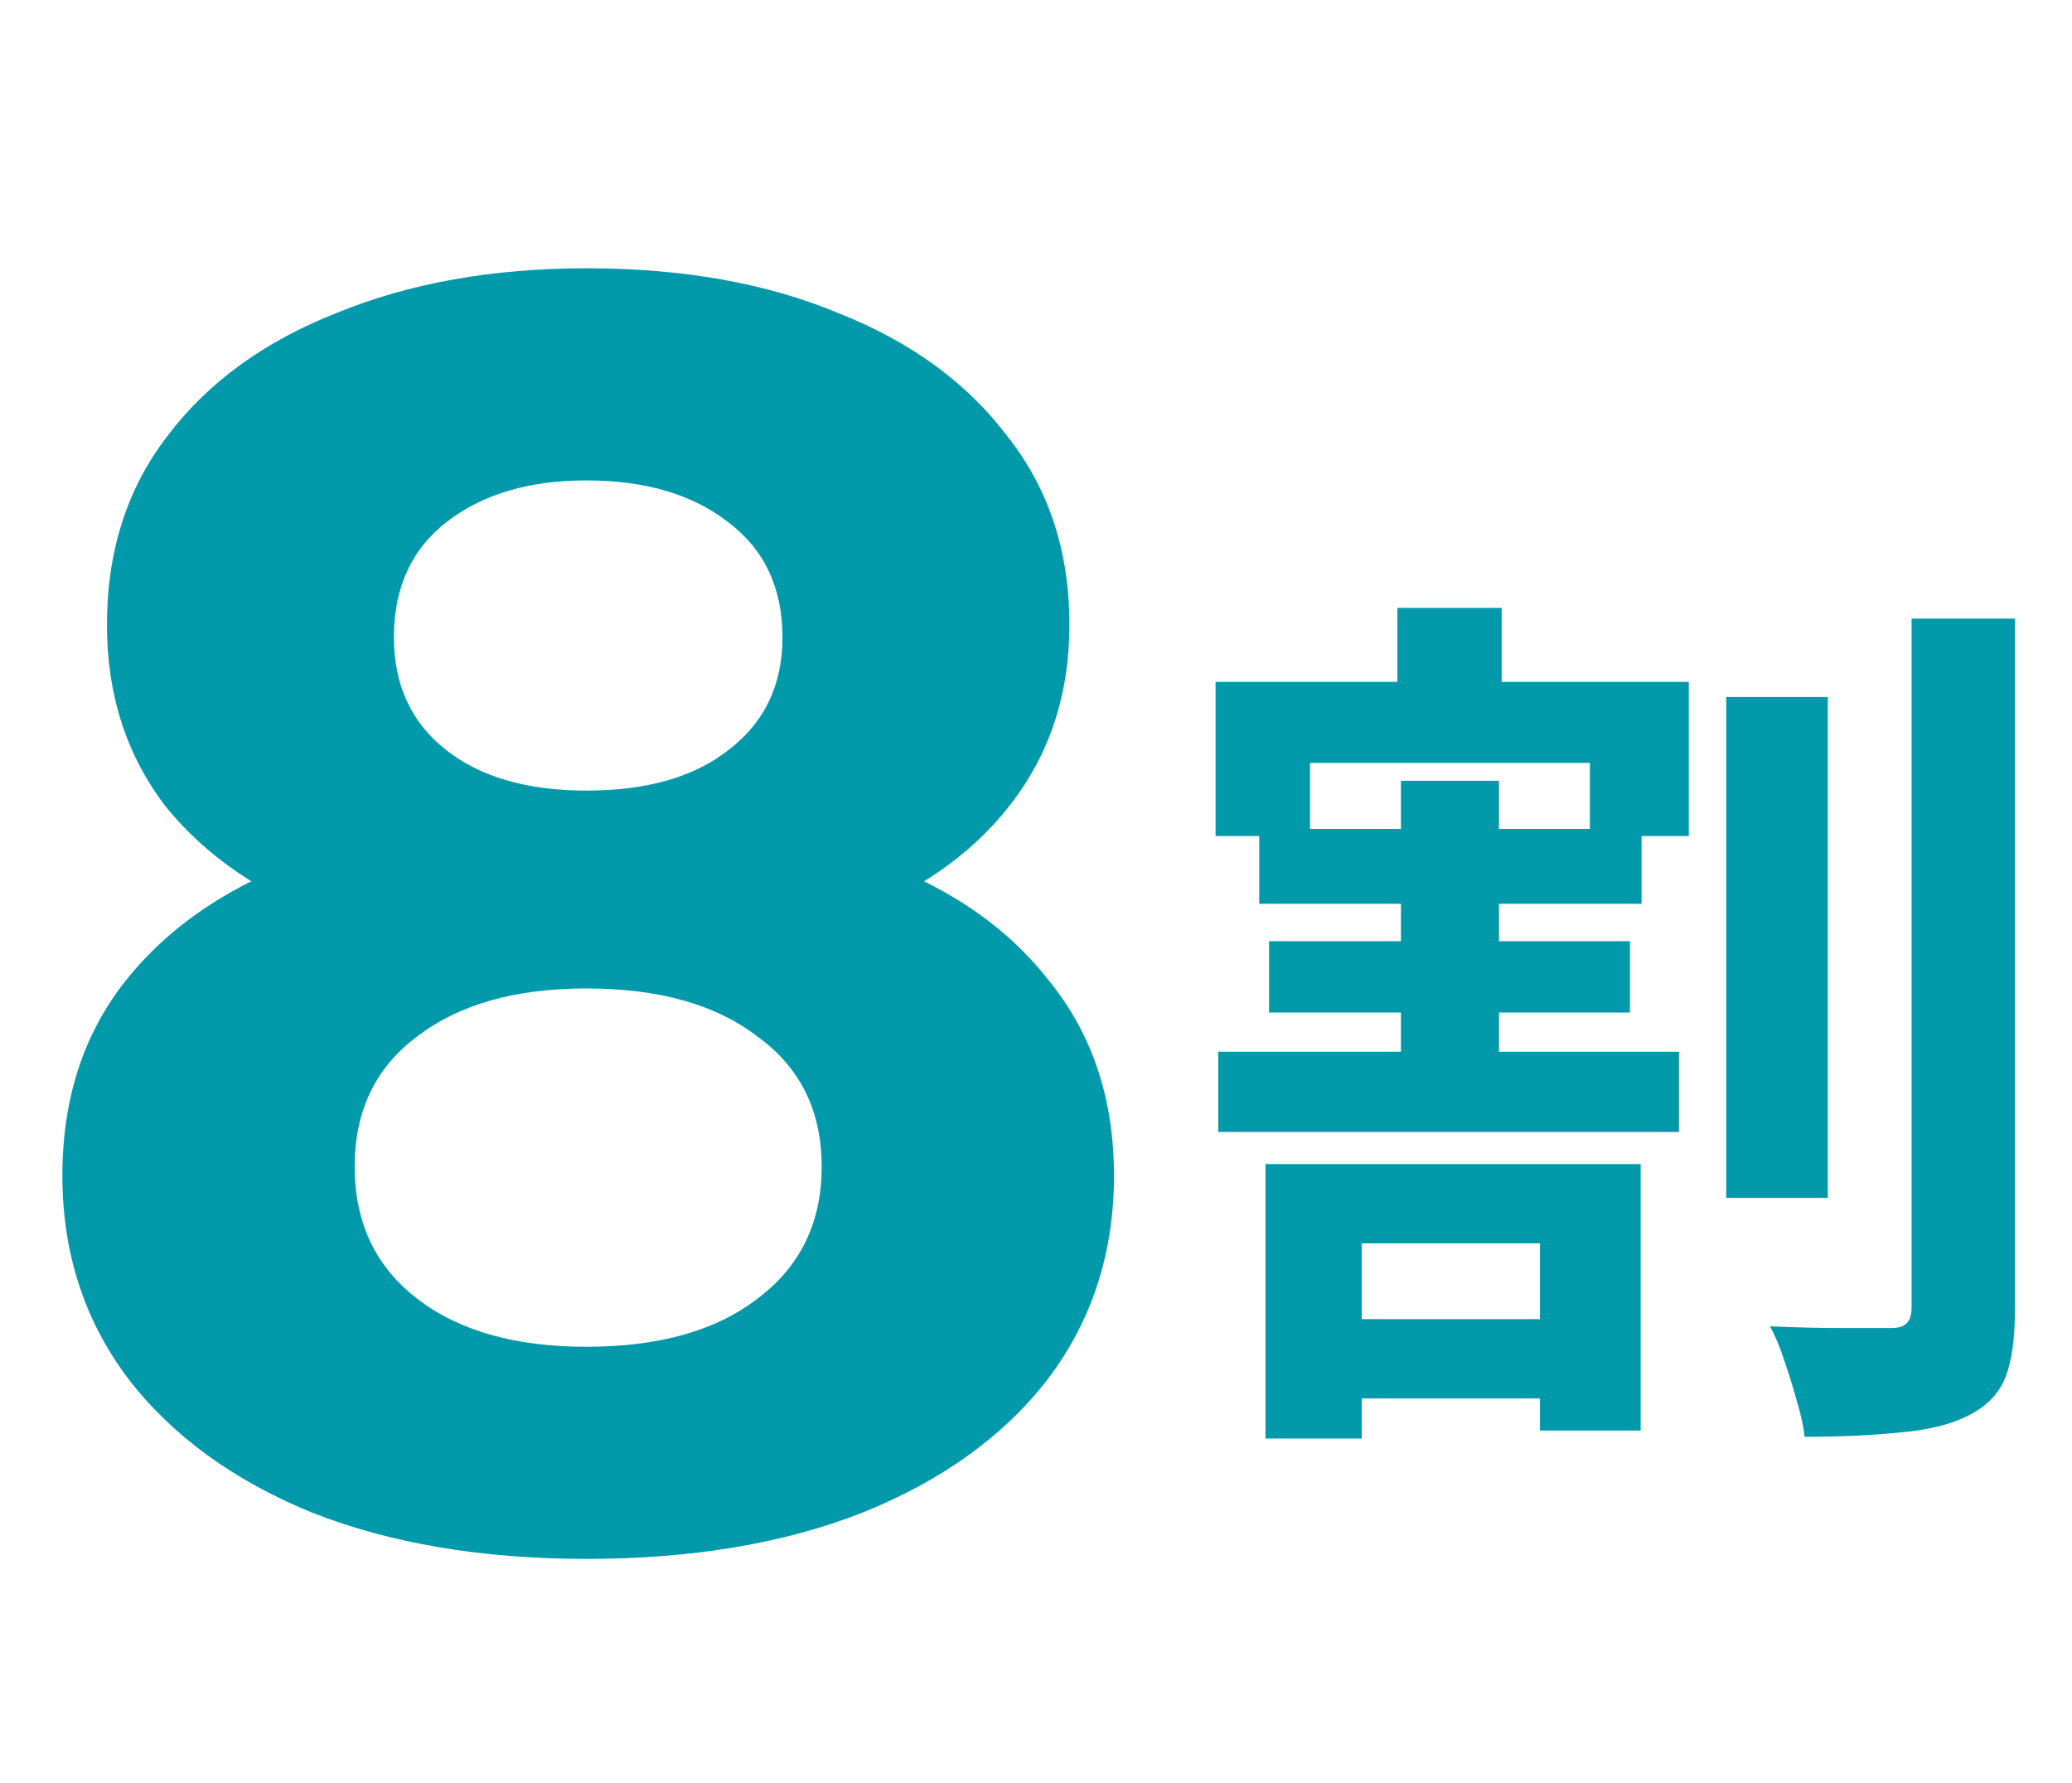
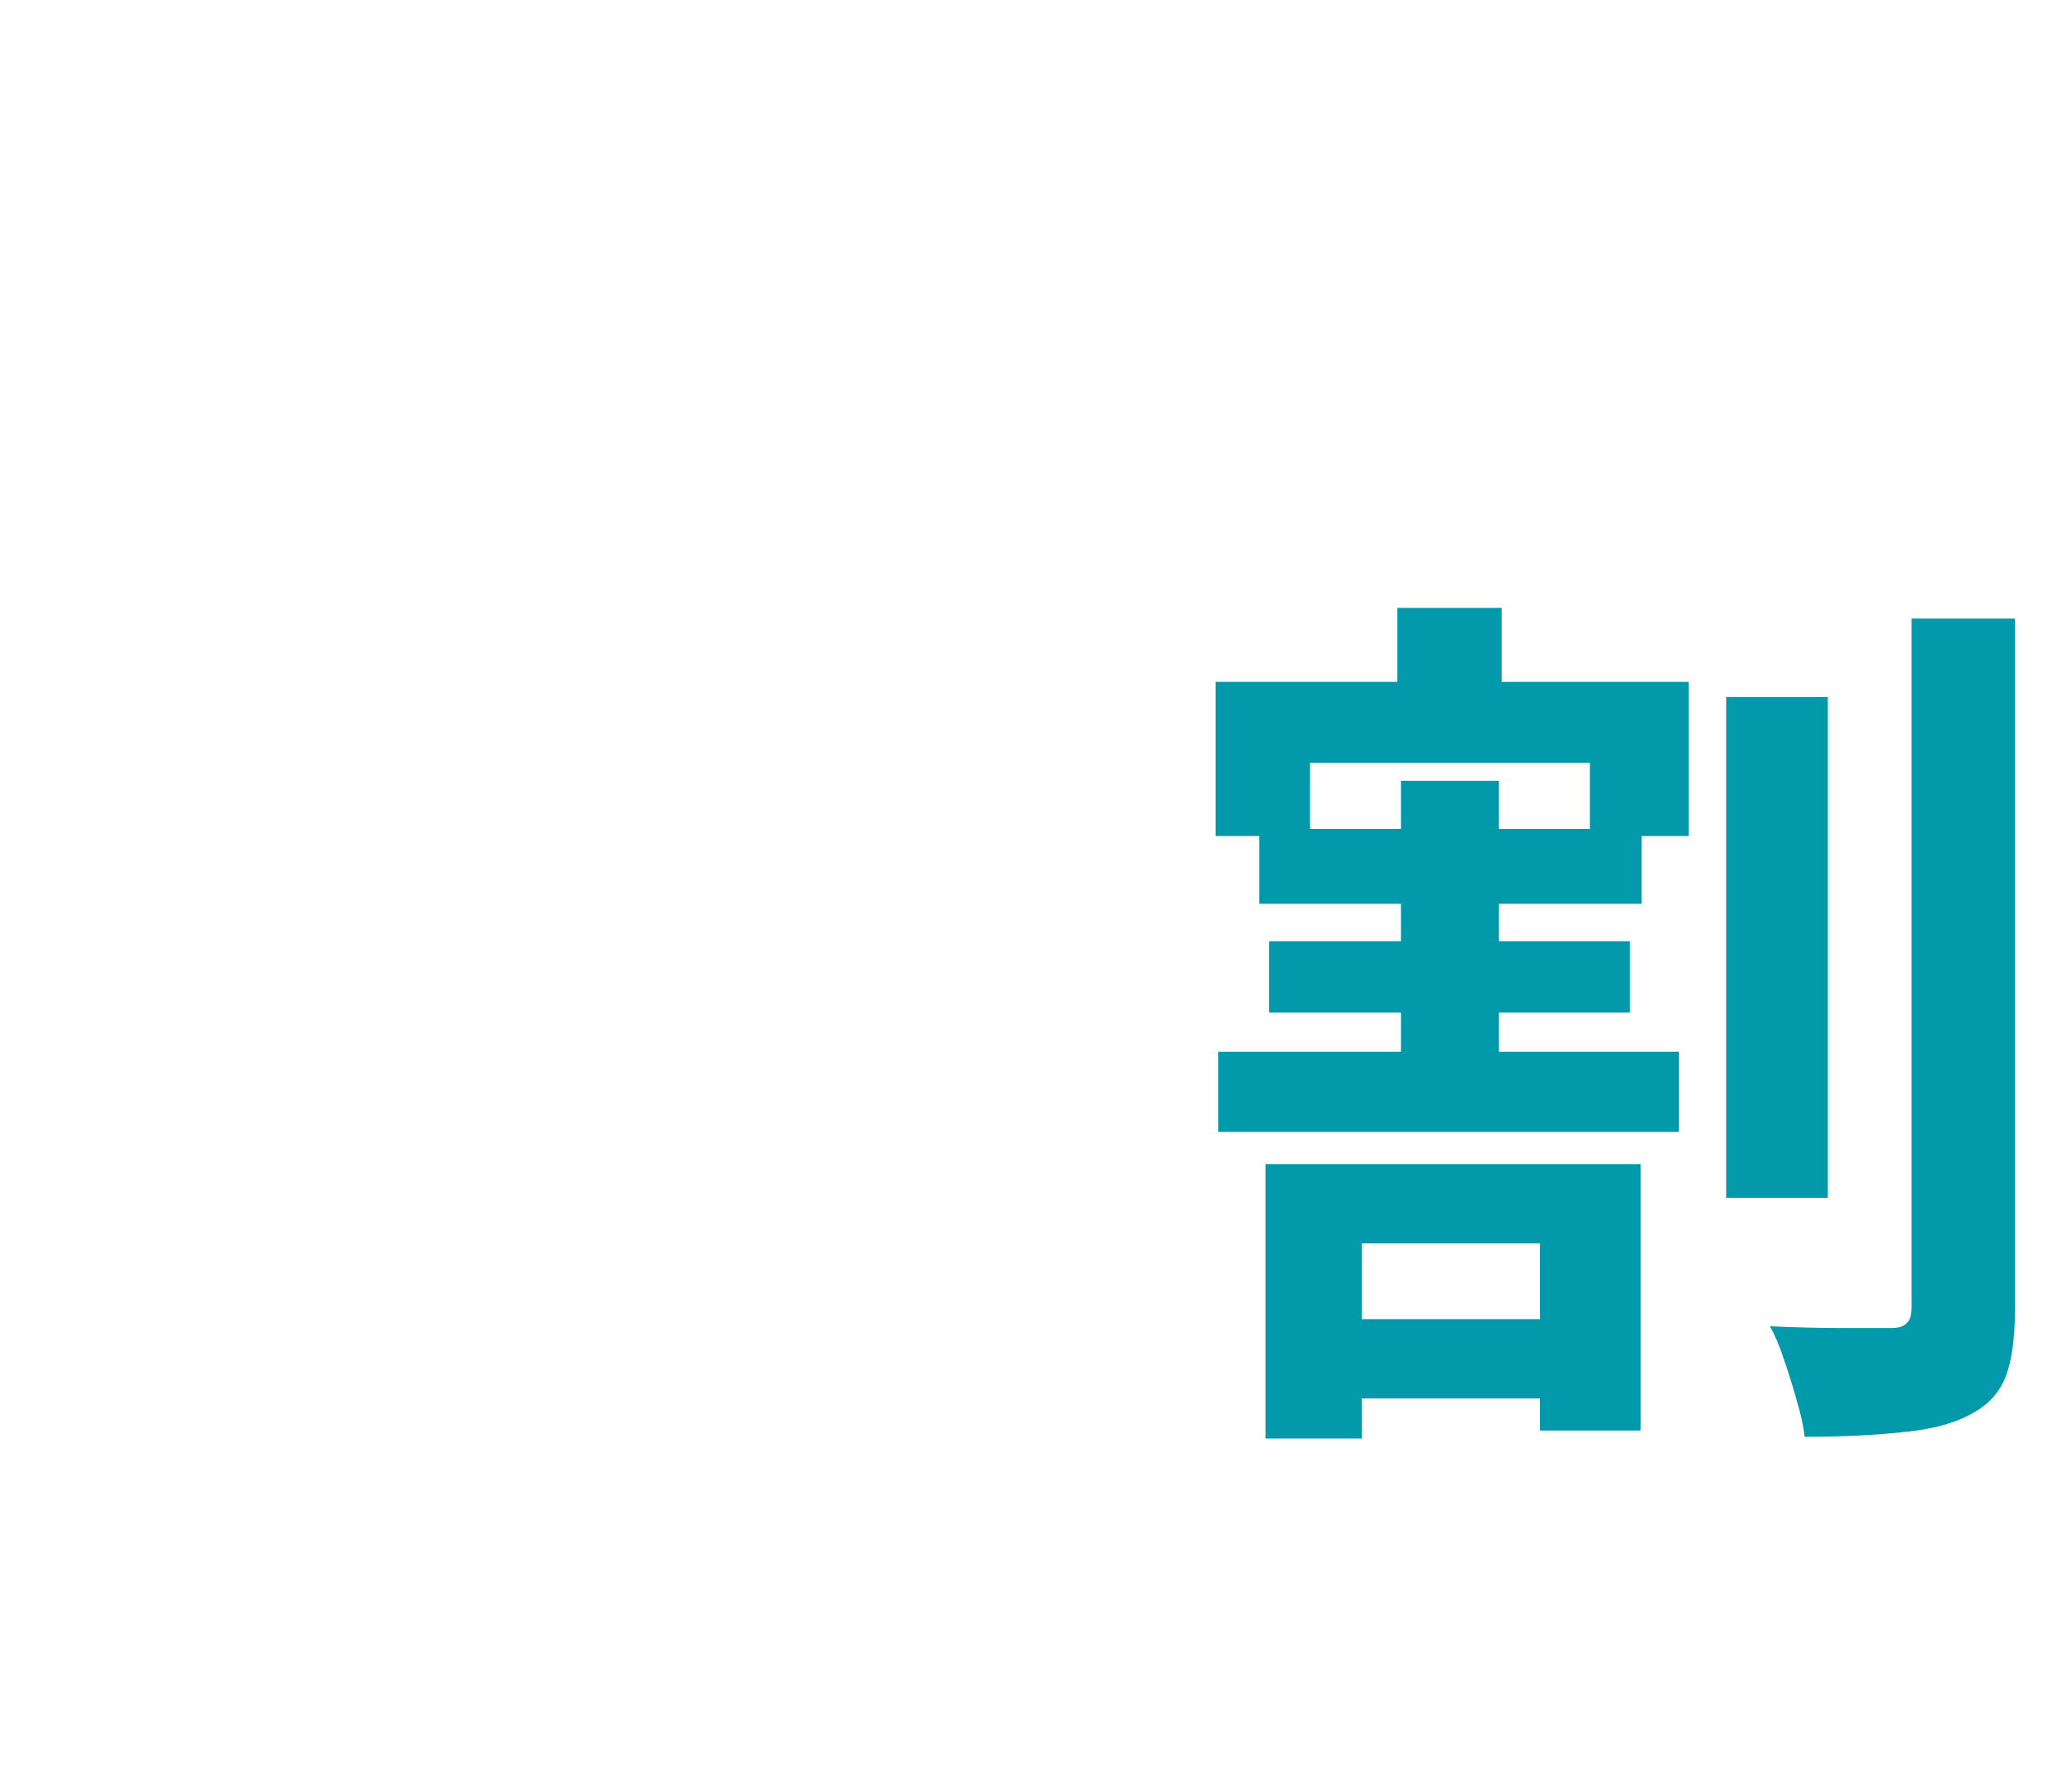
<svg xmlns="http://www.w3.org/2000/svg" width="93" height="80" viewBox="0 0 93 80" fill="none">
-   <path d="M26.32 69.96C21.627 69.96 17.52 69.267 14 67.88C10.48 66.44 7.733 64.44 5.76 61.88C3.787 59.267 2.8 56.227 2.8 52.76C2.8 49.293 3.76 46.36 5.68 43.96C7.653 41.507 10.4 39.667 13.92 38.44C17.44 37.16 21.573 36.52 26.32 36.52C31.12 36.52 35.28 37.16 38.8 38.44C42.373 39.667 45.12 41.507 47.04 43.96C49.013 46.36 50 49.293 50 52.76C50 56.227 49.013 59.267 47.04 61.88C45.067 64.44 42.293 66.44 38.72 67.88C35.2 69.267 31.067 69.96 26.32 69.96ZM26.32 60.44C29.573 60.44 32.133 59.72 34 58.28C35.92 56.84 36.88 54.867 36.88 52.36C36.88 49.853 35.92 47.907 34 46.52C32.133 45.08 29.573 44.36 26.32 44.36C23.12 44.36 20.587 45.08 18.72 46.52C16.853 47.907 15.92 49.853 15.92 52.36C15.92 54.867 16.853 56.84 18.72 58.28C20.587 59.72 23.12 60.44 26.32 60.44ZM26.32 43.08C22 43.08 18.213 42.493 14.96 41.32C11.76 40.147 9.253 38.44 7.44 36.2C5.68 33.907 4.8 31.187 4.8 28.04C4.8 24.733 5.707 21.907 7.52 19.56C9.333 17.16 11.867 15.32 15.12 14.04C18.373 12.707 22.107 12.04 26.32 12.04C30.64 12.04 34.4 12.707 37.6 14.04C40.853 15.32 43.387 17.16 45.2 19.56C47.067 21.907 48 24.733 48 28.04C48 31.187 47.093 33.907 45.28 36.2C43.52 38.44 41.013 40.147 37.76 41.32C34.507 42.493 30.693 43.08 26.32 43.08ZM26.32 35.48C29.04 35.48 31.173 34.867 32.72 33.64C34.32 32.413 35.12 30.733 35.12 28.6C35.12 26.36 34.293 24.627 32.64 23.4C31.04 22.173 28.933 21.56 26.32 21.56C23.76 21.56 21.68 22.173 20.08 23.4C18.48 24.627 17.68 26.36 17.68 28.6C17.68 30.733 18.453 32.413 20 33.64C21.547 34.867 23.653 35.48 26.32 35.48Z" fill="#029AAA" />
  <path d="M77.48 31.28H82.04V53.76H77.48V31.28ZM85.8 27.76H90.44V58.72C90.44 60.08 90.293 61.12 90 61.84C89.707 62.56 89.16 63.12 88.36 63.52C87.587 63.92 86.573 64.173 85.32 64.28C84.093 64.413 82.653 64.48 81 64.48C80.947 64 80.827 63.453 80.64 62.84C80.48 62.253 80.293 61.653 80.08 61.04C79.893 60.453 79.68 59.947 79.44 59.52C80.587 59.573 81.68 59.6 82.72 59.6C83.76 59.6 84.48 59.6 84.88 59.6C85.2 59.6 85.427 59.533 85.56 59.4C85.72 59.267 85.8 59.027 85.8 58.68V27.76ZM58.88 59.2H71.2V62.76H58.88V59.2ZM54.68 47.2H75.36V50.8H54.68V47.2ZM56.52 37.2H73.68V40.56H56.52V37.2ZM56.96 42.24H73.16V45.44H56.96V42.24ZM62.72 27.28H67.4V32.64H62.72V27.28ZM62.88 35.04H67.28V49.08H62.88V35.04ZM56.8 52.24H73.64V64.2H69.12V55.8H61.12V64.56H56.8V52.24ZM54.56 30.6H75.8V37.52H71.36V34.24H58.8V37.52H54.56V30.6Z" fill="#029AAA" />
</svg>